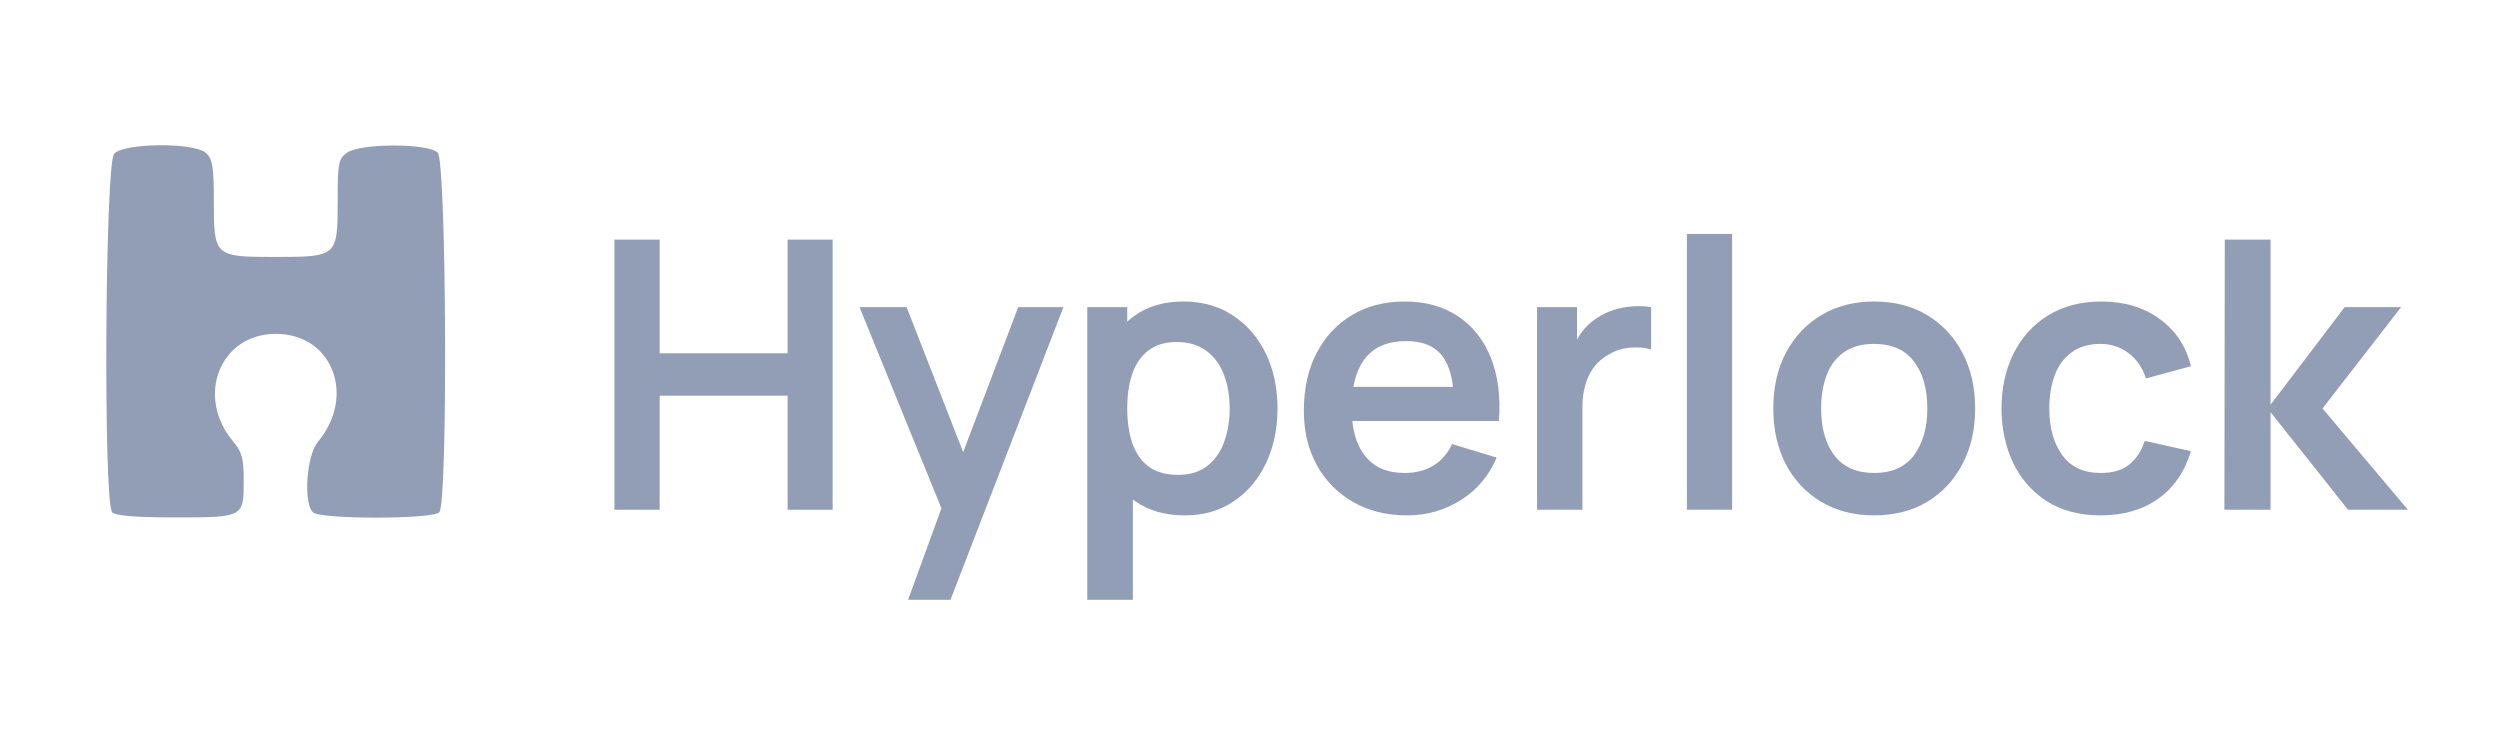
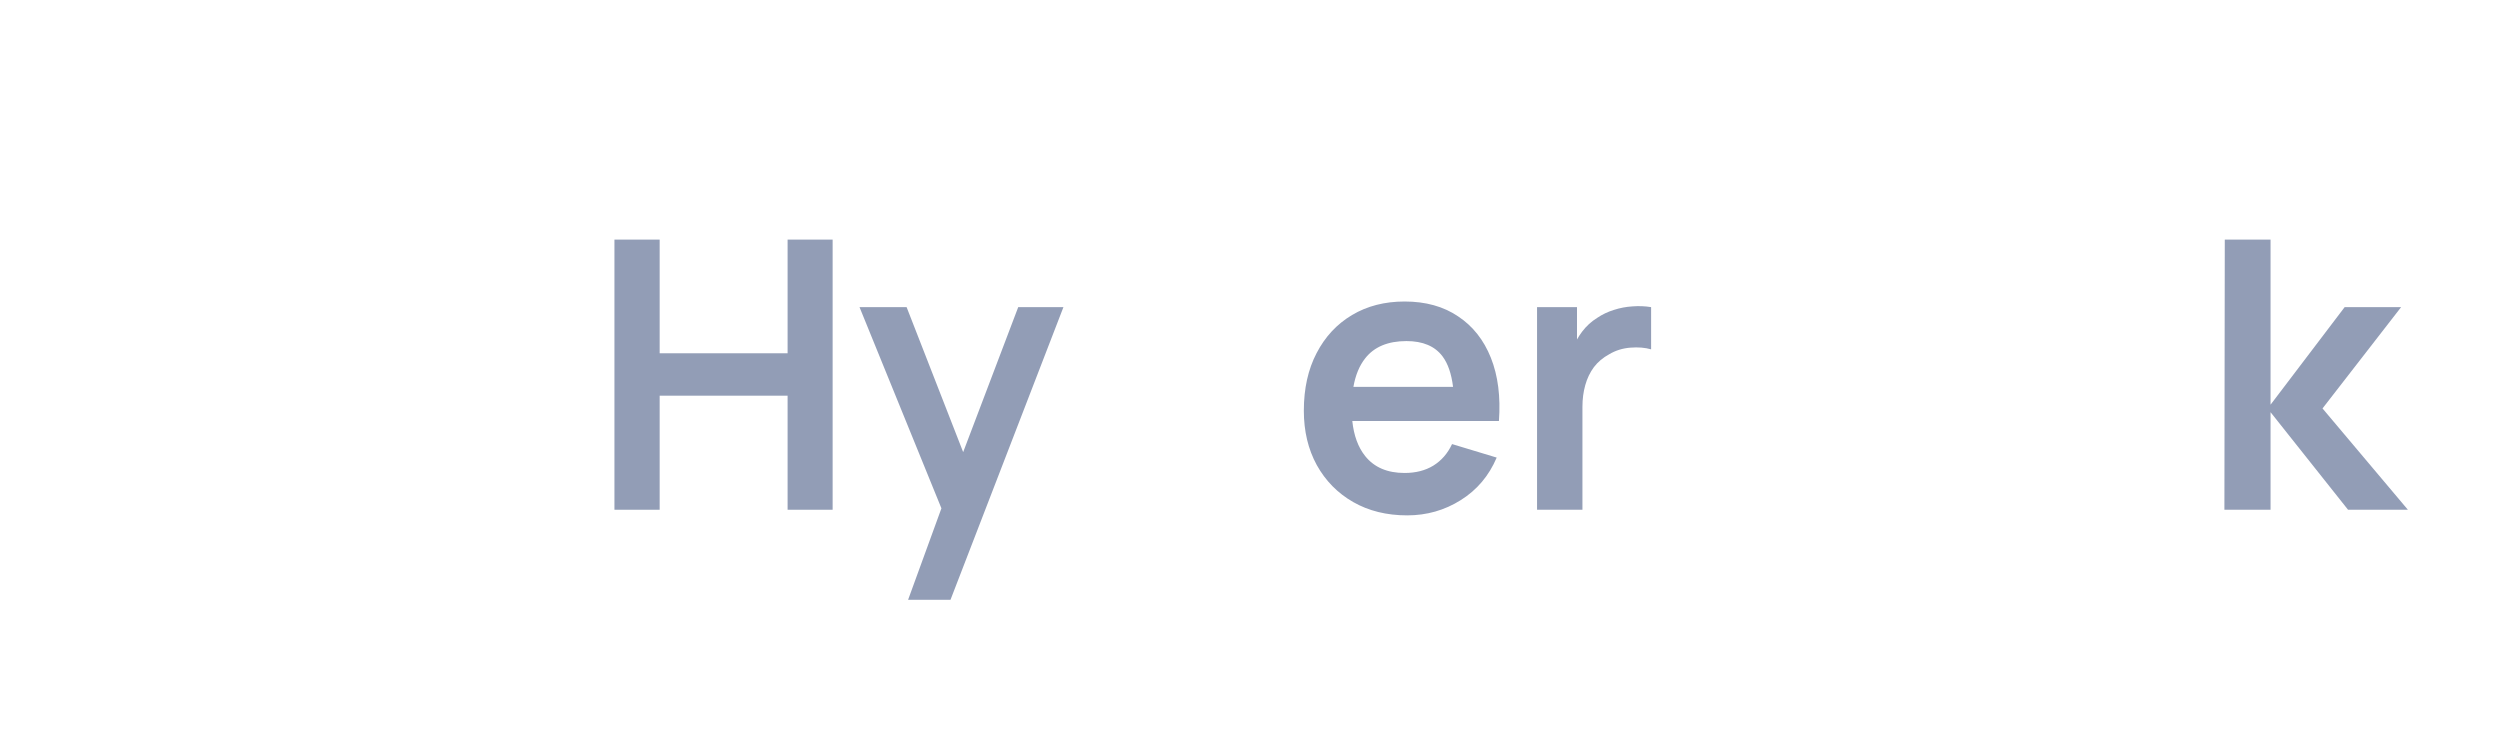
<svg xmlns="http://www.w3.org/2000/svg" width="176" height="52" viewBox="0 0 176 52" fill="none">
-   <path d="M15.054 14.129C15.054 11.739 14.964 11.186 14.504 10.771C13.669 10.015 8.732 10.054 8.036 10.823C7.395 11.532 7.265 35.432 7.9 36.066C8.145 36.311 9.57 36.427 12.349 36.427C17.137 36.427 17.159 36.415 17.159 33.835C17.159 32.283 17.032 31.813 16.415 31.081C13.745 27.907 15.488 23.503 19.413 23.503C23.395 23.503 25.087 27.853 22.374 31.114C21.578 32.072 21.346 35.384 22.028 36.066C22.53 36.568 30.425 36.568 30.927 36.066C31.54 35.452 31.434 11.365 30.815 10.746C30.148 10.079 25.39 10.076 24.44 10.742C23.827 11.171 23.772 11.452 23.772 14.152C23.772 18.064 23.744 18.089 19.361 18.089C15.092 18.089 15.054 18.055 15.054 14.129Z" fill="#929DB6" />
  <path d="M156.625 16.868L156.598 35.886H159.847V29.018L165.302 35.886H169.515L163.505 28.754L169.039 21.622H165.064L159.847 28.49V16.868H156.625Z" fill="#929DB6" />
-   <path d="M147.89 36.282C146.42 36.282 145.165 35.956 144.126 35.304C143.087 34.644 142.29 33.746 141.736 32.61C141.19 31.474 140.912 30.189 140.904 28.754C140.912 27.292 141.199 25.998 141.762 24.871C142.334 23.735 143.144 22.846 144.192 22.203C145.24 21.552 146.486 21.226 147.93 21.226C149.55 21.226 150.919 21.635 152.037 22.454C153.164 23.264 153.899 24.373 154.242 25.782L151.073 26.64C150.826 25.875 150.417 25.28 149.845 24.858C149.272 24.426 148.621 24.21 147.89 24.21C147.062 24.21 146.38 24.409 145.843 24.805C145.306 25.192 144.91 25.729 144.654 26.416C144.399 27.103 144.271 27.882 144.271 28.754C144.271 30.11 144.575 31.206 145.183 32.042C145.79 32.879 146.693 33.297 147.89 33.297C148.735 33.297 149.4 33.103 149.884 32.716C150.377 32.328 150.747 31.769 150.994 31.038L154.242 31.765C153.802 33.218 153.032 34.336 151.931 35.119C150.831 35.894 149.484 36.282 147.89 36.282Z" fill="#929DB6" />
-   <path fill-rule="evenodd" clip-rule="evenodd" d="M128.195 35.317C129.26 35.96 130.506 36.282 131.932 36.282C133.358 36.282 134.604 35.965 135.67 35.331C136.735 34.688 137.563 33.803 138.152 32.676C138.751 31.54 139.051 30.233 139.051 28.754C139.051 27.283 138.756 25.985 138.166 24.858C137.576 23.722 136.748 22.833 135.683 22.19C134.617 21.547 133.367 21.226 131.932 21.226C130.532 21.226 129.3 21.543 128.234 22.177C127.169 22.811 126.337 23.691 125.738 24.818C125.139 25.945 124.84 27.257 124.84 28.754C124.84 30.224 125.131 31.527 125.712 32.663C126.302 33.79 127.129 34.675 128.195 35.317ZM134.758 32.029C134.142 32.874 133.2 33.297 131.932 33.297C130.708 33.297 129.779 32.887 129.145 32.069C128.52 31.241 128.208 30.136 128.208 28.754C128.208 27.855 128.34 27.067 128.604 26.39C128.868 25.703 129.273 25.17 129.819 24.792C130.374 24.404 131.078 24.21 131.932 24.21C133.182 24.21 134.12 24.624 134.745 25.452C135.37 26.271 135.683 27.371 135.683 28.754C135.683 30.092 135.375 31.184 134.758 32.029Z" fill="#929DB6" />
-   <path d="M118.758 35.885V16.471H121.941V35.885H118.758Z" fill="#929DB6" />
  <path d="M108.208 21.622V35.885H111.404V28.635C111.404 28.089 111.47 27.583 111.602 27.116C111.734 26.641 111.937 26.218 112.21 25.848C112.491 25.478 112.852 25.175 113.293 24.937C113.733 24.673 114.226 24.519 114.772 24.475C115.326 24.431 115.815 24.47 116.238 24.594V21.622C115.815 21.552 115.379 21.534 114.93 21.569C114.481 21.596 114.041 21.679 113.61 21.82C113.187 21.952 112.8 22.137 112.447 22.375C112.034 22.63 111.677 22.956 111.378 23.352C111.247 23.526 111.128 23.709 111.021 23.9V21.622H108.208Z" fill="#929DB6" />
  <path fill-rule="evenodd" clip-rule="evenodd" d="M99.067 36.282C97.623 36.282 96.356 35.969 95.264 35.344C94.172 34.719 93.318 33.851 92.702 32.742C92.094 31.633 91.79 30.356 91.79 28.912C91.79 27.354 92.09 26.002 92.689 24.858C93.287 23.704 94.119 22.811 95.185 22.177C96.25 21.543 97.483 21.226 98.882 21.226C100.362 21.226 101.616 21.573 102.646 22.269C103.685 22.956 104.456 23.929 104.958 25.188C105.459 26.447 105.649 27.93 105.525 29.638H95.202C95.309 30.663 95.611 31.486 96.109 32.108C96.743 32.901 97.667 33.297 98.882 33.297C99.666 33.297 100.34 33.125 100.903 32.782C101.475 32.429 101.916 31.923 102.224 31.263L105.367 32.214C104.821 33.499 103.976 34.498 102.831 35.212C101.695 35.925 100.441 36.282 99.067 36.282ZM101.55 25.082C101.932 25.589 102.18 26.306 102.295 27.235H95.28C95.425 26.411 95.702 25.742 96.109 25.227C96.743 24.417 97.712 24.012 99.014 24.012C100.168 24.012 101.013 24.369 101.55 25.082Z" fill="#929DB6" />
-   <path fill-rule="evenodd" clip-rule="evenodd" d="M79.925 35.291C80.868 35.951 82.034 36.282 83.425 36.282C84.737 36.282 85.882 35.951 86.859 35.291C87.836 34.631 88.594 33.733 89.131 32.597C89.668 31.461 89.936 30.18 89.936 28.754C89.936 27.31 89.663 26.024 89.117 24.897C88.572 23.761 87.801 22.868 86.806 22.216C85.82 21.556 84.653 21.226 83.306 21.226C81.951 21.226 80.81 21.556 79.886 22.216C79.701 22.348 79.525 22.489 79.358 22.641V21.622H76.544V42.224H79.754V35.166C79.81 35.209 79.867 35.25 79.925 35.291ZM79.358 28.754C79.358 27.82 79.476 27.006 79.714 26.31C79.961 25.606 80.339 25.06 80.85 24.673C81.361 24.276 82.021 24.078 82.831 24.078C83.685 24.078 84.389 24.29 84.944 24.712C85.499 25.126 85.908 25.69 86.172 26.403C86.436 27.107 86.569 27.891 86.569 28.754C86.569 29.625 86.436 30.418 86.172 31.131C85.917 31.835 85.521 32.394 84.984 32.808C84.447 33.222 83.764 33.429 82.937 33.429C82.083 33.429 81.391 33.235 80.863 32.848C80.344 32.452 79.961 31.901 79.714 31.197C79.476 30.492 79.358 29.678 79.358 28.754Z" fill="#929DB6" />
  <path d="M63.93 42.225L66.276 35.786L60.51 21.622H63.825L67.807 31.829L71.683 21.622H74.866L66.915 42.225H63.93Z" fill="#929DB6" />
  <path d="M43.257 16.868V35.886H46.44V27.856H55.447V35.886H58.617V16.868H55.447V24.871H46.44V16.868H43.257Z" fill="#929DB6" />
</svg>